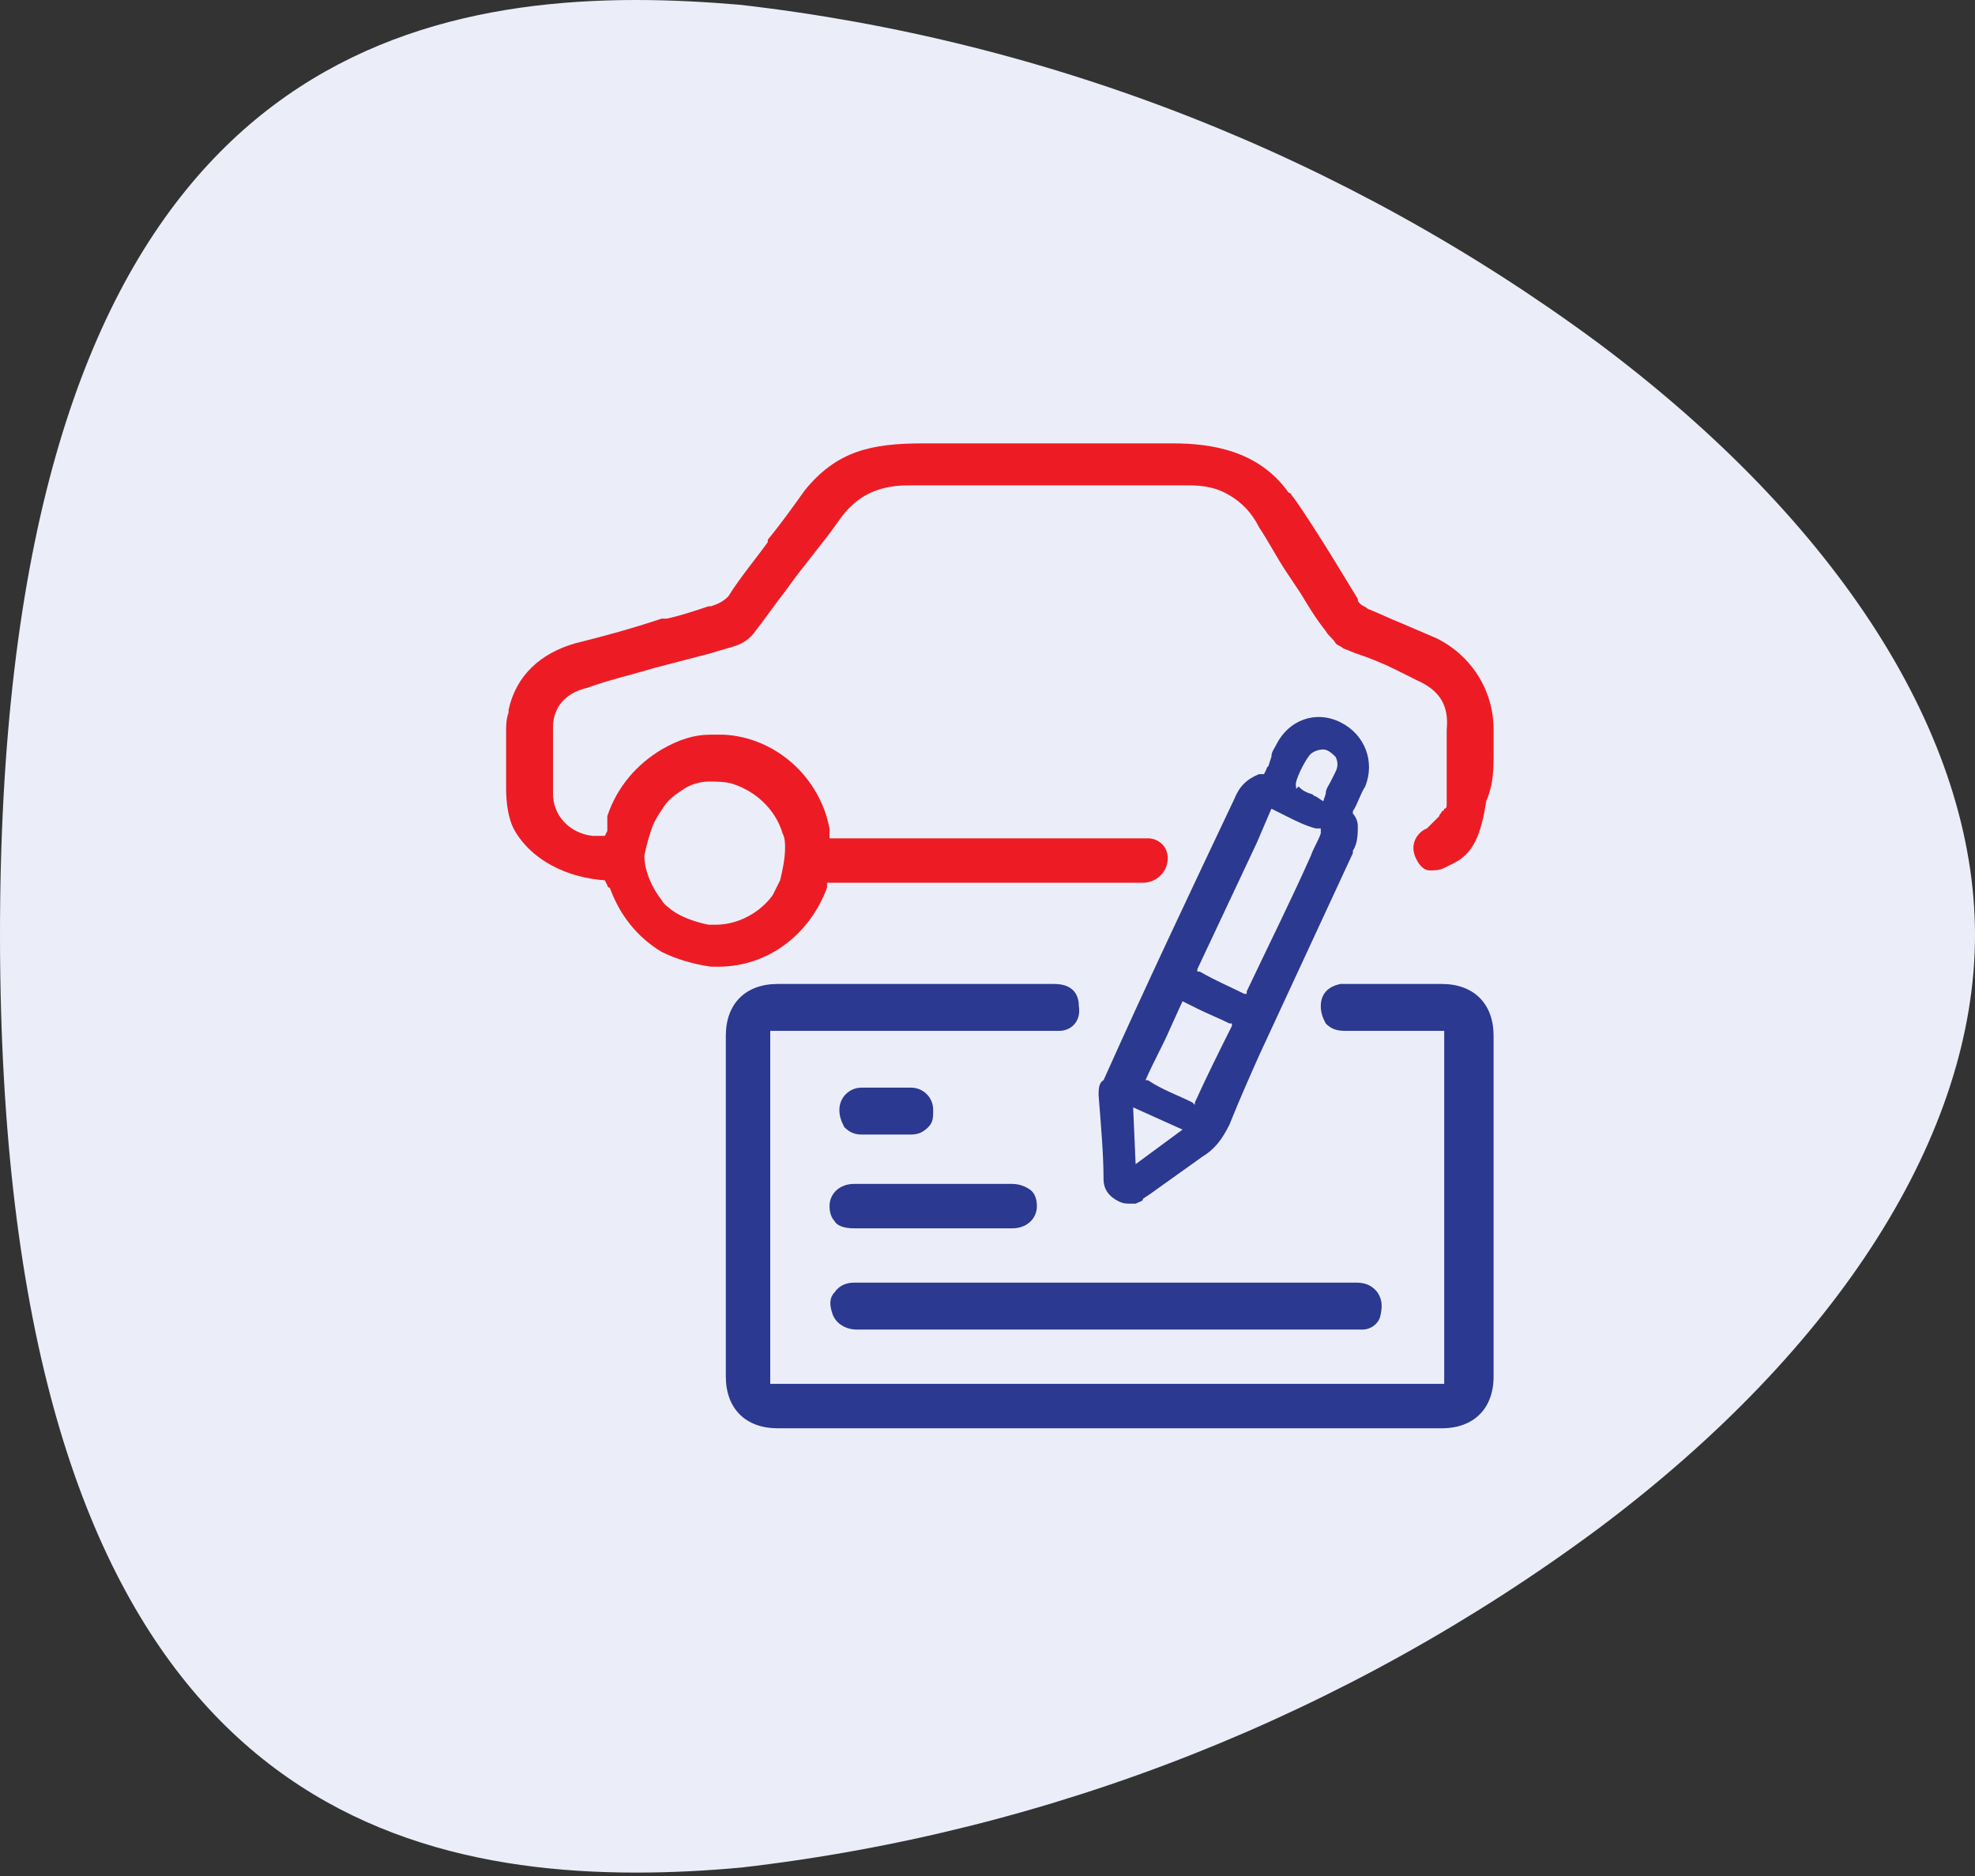
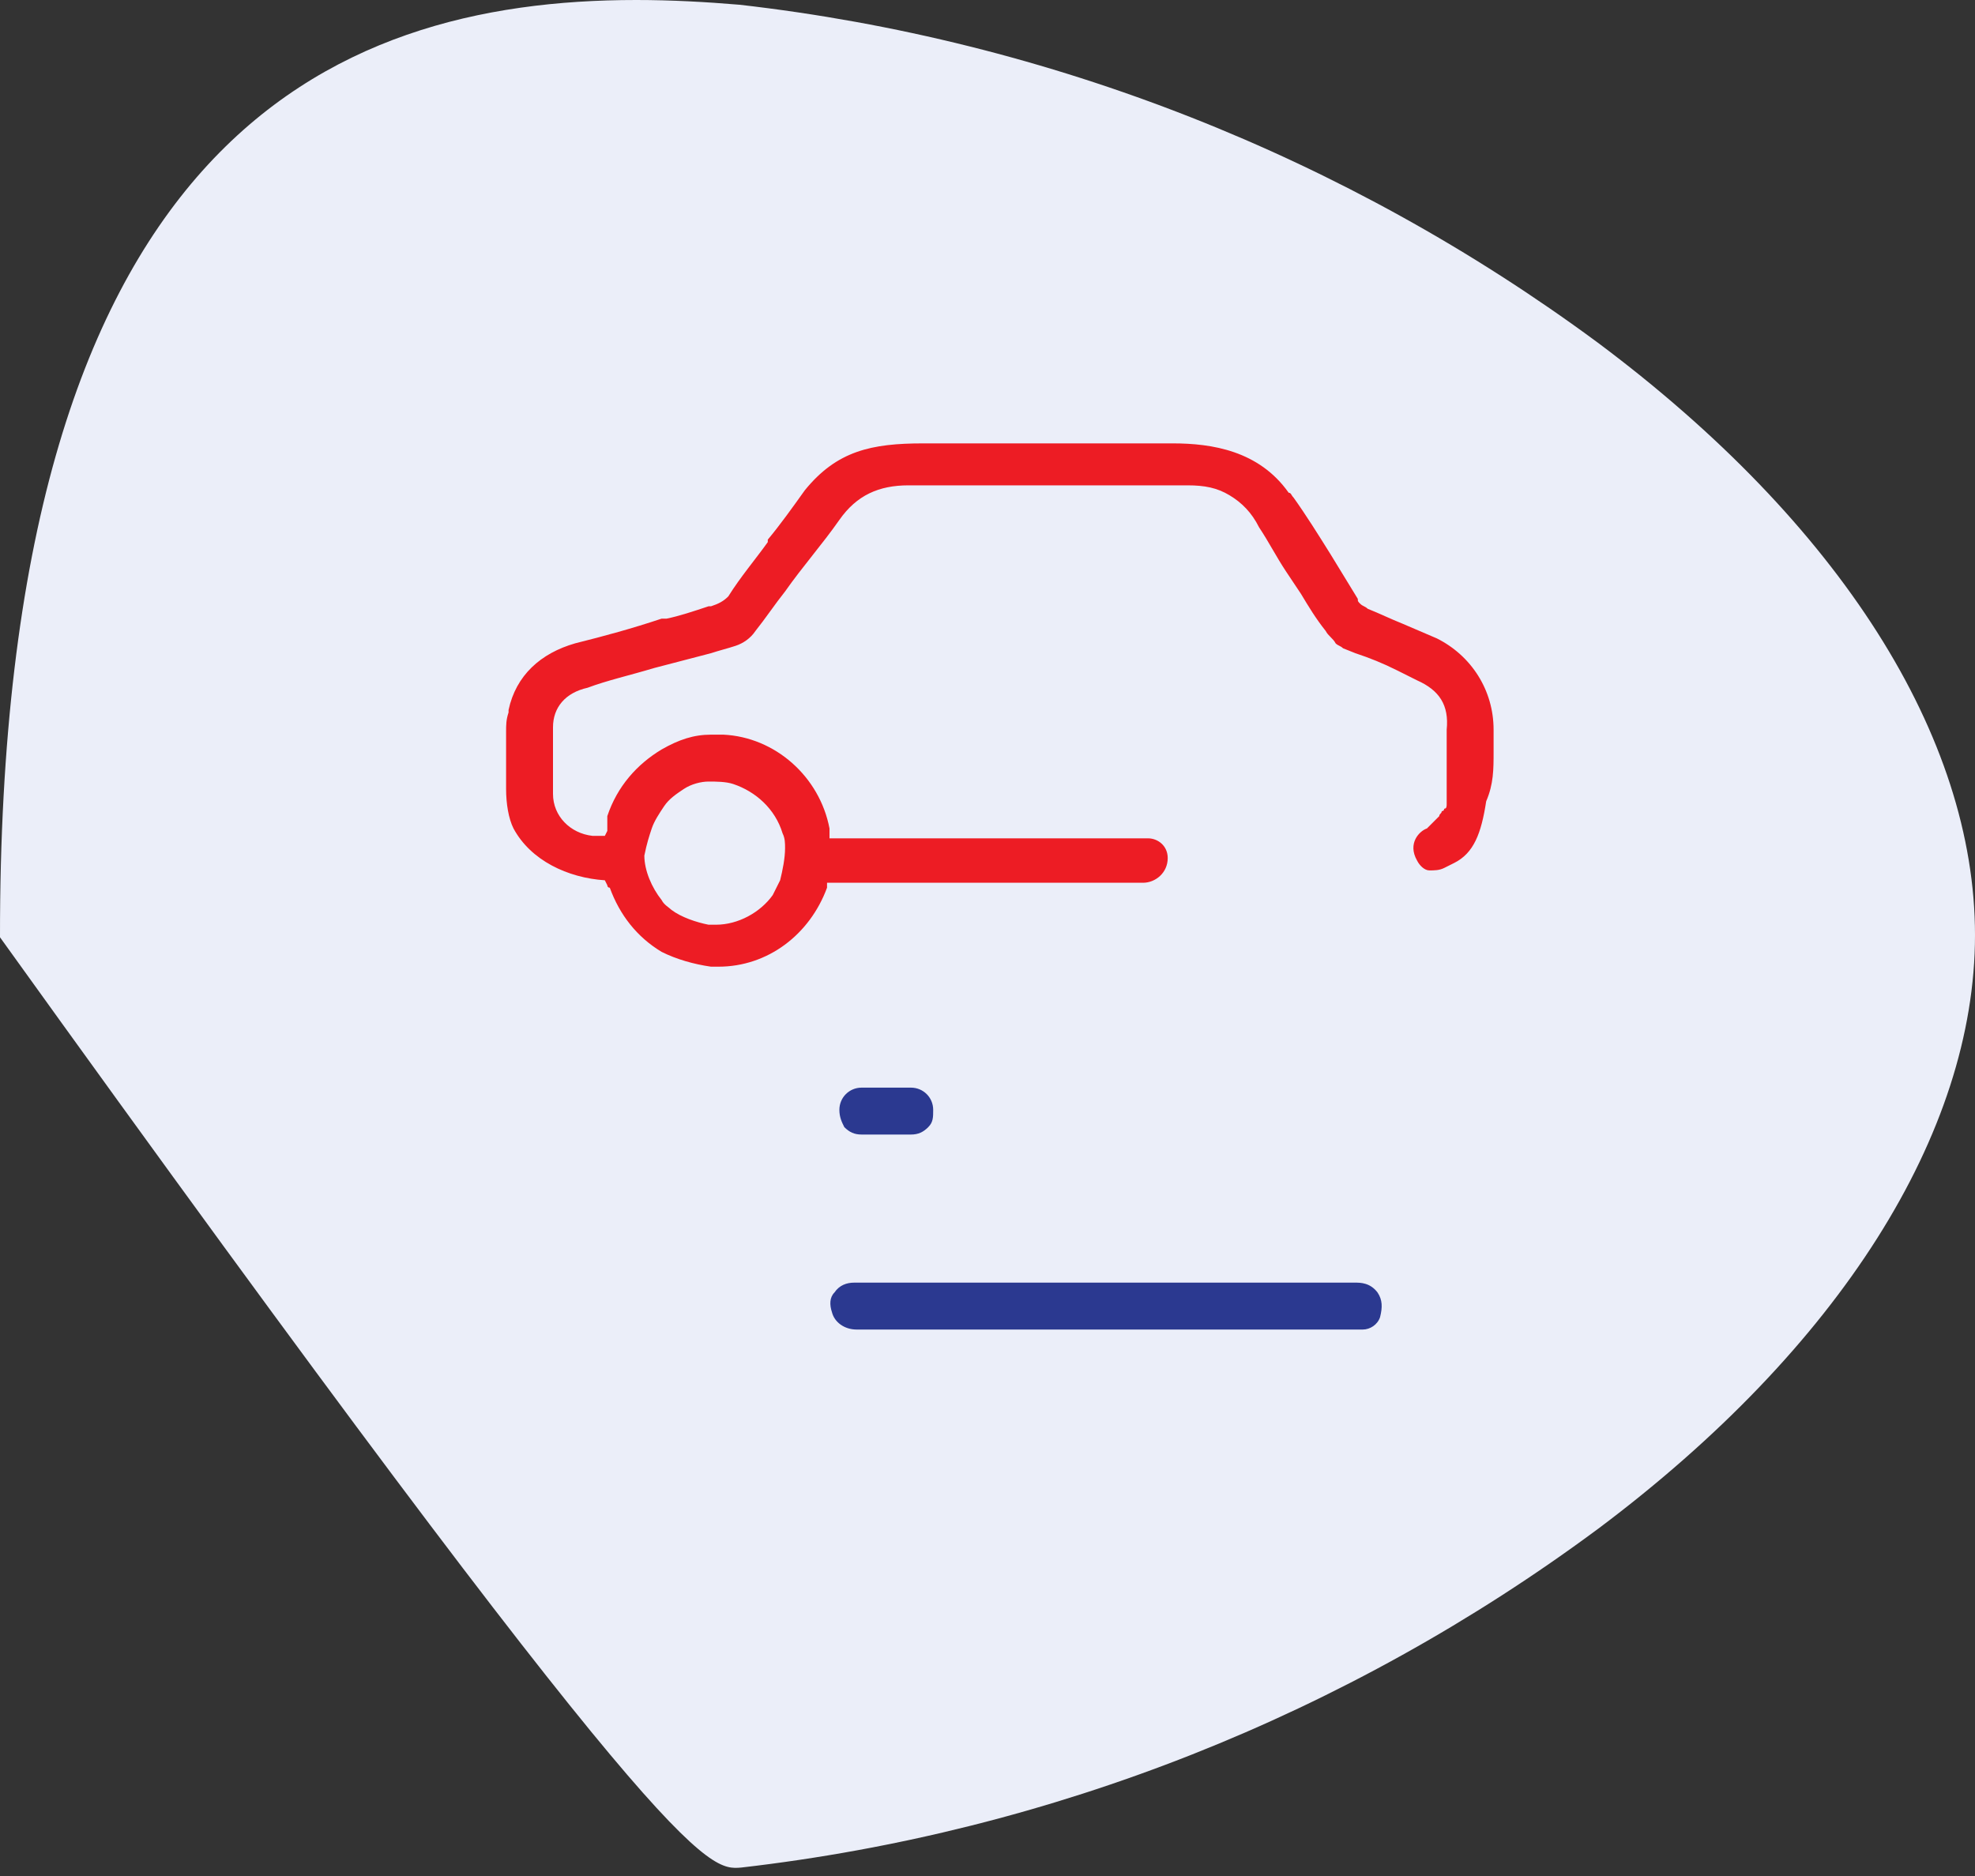
<svg xmlns="http://www.w3.org/2000/svg" width="80" height="76" viewBox="0 0 80 76" fill="none">
  <rect x="0" y="0" width="80" height="76" fill="#333333" stroke="none" />
-   <path d="M64.708 13.872C54.511 6.343 42.533 1.627 29.964 0.193C28.591 0.077 27.193 0 25.769 0C13.289 0 -0.038 5.818 8.27774e-05 37.971C0.038 70.124 13.324 75.862 25.769 75.862C27.218 75.862 28.648 75.785 30.04 75.656C42.603 74.206 54.569 69.472 64.746 61.925C74.522 54.595 80 45.9 80 37.881C80 29.862 74.551 21.219 64.708 13.872Z" fill="#EBEEF9" />
+   <path d="M64.708 13.872C54.511 6.343 42.533 1.627 29.964 0.193C28.591 0.077 27.193 0 25.769 0C13.289 0 -0.038 5.818 8.27774e-05 37.971C27.218 75.862 28.648 75.785 30.04 75.656C42.603 74.206 54.569 69.472 64.746 61.925C74.522 54.595 80 45.9 80 37.881C80 29.862 74.551 21.219 64.708 13.872Z" fill="#EBEEF9" />
  <g clip-path="url(#clip0_2069_2495)">
    <path d="M60.5 30.462C60.5 30.162 60.5 29.862 60.5 29.562C60.5 27.962 59.6 26.562 58.2 25.862L56.8 25.262C56.3 25.062 55.9 24.862 55.4 24.662C55.3 24.562 55.2 24.562 55.1 24.462C55 24.362 55 24.362 55 24.262L53.9 22.462C53.4 21.662 52.9 20.862 52.4 20.162C52.3 20.062 52.3 19.962 52.2 19.962C51 18.262 49.1 17.962 47.5 17.962C45.5 17.962 43.7 17.962 41.9 17.962C40.4 17.962 38.9 17.962 37.4 17.962C35.3 17.962 33.9 18.262 32.6 19.862C32.1 20.562 31.6 21.262 31.1 21.862V21.962C30.6 22.662 30 23.362 29.5 24.162C29.3 24.362 29.1 24.462 28.8 24.562H28.7C28.1 24.762 27.5 24.962 27 25.062H26.8C25.6 25.462 24.5 25.762 23.3 26.062C21.9 26.462 20.9 27.362 20.6 28.762V28.862C20.5 29.162 20.5 29.362 20.5 29.662V31.962C20.5 32.562 20.6 33.162 20.8 33.562C21.5 34.862 23 35.562 24.5 35.662L24.6 35.862C24.6 35.862 24.6 35.962 24.7 35.962C25.1 37.062 25.8 37.962 26.8 38.562C27.4 38.862 28.1 39.062 28.8 39.162C28.9 39.162 29 39.162 29.1 39.162C31.1 39.162 32.8 37.862 33.5 35.962V35.762H46.2H46.3C46.8 35.762 47.3 35.362 47.3 34.762C47.3 34.262 46.9 33.962 46.5 33.962H46.1H33.8H33.6V33.762C33.6 33.762 33.6 33.662 33.6 33.562C33.2 31.462 31.4 29.862 29.3 29.762C29.1 29.762 29 29.762 28.8 29.762C28.1 29.762 27.5 29.962 26.8 30.362C25.8 30.962 25 31.862 24.6 33.062V33.162V33.262C24.6 33.362 24.6 33.362 24.6 33.462C24.6 33.562 24.6 33.562 24.6 33.662L24.5 33.862H24.3C24.2 33.862 24.1 33.862 24 33.862C23.1 33.762 22.4 33.062 22.4 32.162C22.4 31.362 22.4 30.462 22.4 29.462C22.4 28.662 22.9 28.062 23.8 27.862C24.6 27.562 25.5 27.362 26.5 27.062L28.8 26.462C29.1 26.362 29.5 26.262 29.8 26.162C30.1 26.062 30.4 25.862 30.6 25.562C31 25.062 31.4 24.462 31.8 23.962C32.5 22.962 33.3 22.062 34 21.062C34.7 20.062 35.6 19.662 36.8 19.662C38.2 19.662 39.5 19.662 40.8 19.662H42.5C43 19.662 43.6 19.662 44.1 19.662H44.2C45.5 19.662 46.8 19.662 48.1 19.662C48.8 19.662 49.3 19.762 49.8 20.062C50.3 20.362 50.7 20.762 51 21.362C51.4 21.962 51.7 22.562 52.1 23.162L52.7 24.062C53 24.562 53.3 25.062 53.7 25.562C53.8 25.762 54 25.862 54.1 26.062C54.2 26.162 54.3 26.162 54.4 26.262L54.9 26.462C55.5 26.662 56 26.862 56.6 27.162L57.4 27.562C58.3 27.962 58.7 28.562 58.6 29.562C58.6 30.062 58.6 30.562 58.6 31.062C58.6 31.362 58.6 31.662 58.6 32.062C58.6 32.162 58.6 32.362 58.6 32.462V32.562C58.6 32.662 58.6 32.762 58.5 32.762C58.5 32.762 58.5 32.862 58.4 32.862C58.4 32.962 58.3 32.962 58.3 33.062L58.2 33.162L58.1 33.262L57.8 33.562C57.5 33.662 57 34.162 57.4 34.862C57.5 35.062 57.7 35.262 57.9 35.262C58.1 35.262 58.3 35.262 58.5 35.162L58.9 34.962C59.7 34.562 60 33.762 60.2 32.462C60.5 31.762 60.5 31.162 60.5 30.462ZM26.4 33.562C26.5 33.262 26.7 32.962 26.9 32.662C27.1 32.362 27.4 32.162 27.7 31.962C28 31.762 28.4 31.662 28.7 31.662C29 31.662 29.4 31.662 29.7 31.762C30.6 32.062 31.4 32.762 31.7 33.762C31.8 33.962 31.8 34.162 31.8 34.362C31.8 34.762 31.7 35.262 31.6 35.662C31.5 35.862 31.4 36.062 31.3 36.262C30.8 36.962 29.9 37.462 29 37.462C28.9 37.462 28.8 37.462 28.7 37.462C28.2 37.362 27.6 37.162 27.2 36.862C27.1 36.762 26.9 36.662 26.8 36.462C26.4 35.962 26.1 35.262 26.1 34.662C26.2 34.162 26.3 33.862 26.4 33.562Z" fill="#ED1C24" />
-     <path d="M58.4 39.862H54.6C54.5 39.862 54.4 39.862 54.3 39.862C53.8 39.962 53.5 40.262 53.5 40.762C53.5 41.062 53.6 41.262 53.7 41.462C53.9 41.662 54.1 41.762 54.5 41.762H58.2C58.4 41.762 58.5 41.762 58.5 41.762C58.5 41.762 58.5 41.862 58.5 42.062V55.762C58.5 55.962 58.5 56.062 58.5 56.062C58.5 56.062 58.4 56.062 58.2 56.062H31.5C31.3 56.062 31.2 56.062 31.2 56.062C31.2 56.062 31.2 55.962 31.2 55.762V42.062C31.2 41.862 31.2 41.762 31.2 41.762C31.2 41.762 31.3 41.762 31.5 41.762H42.6H42.7C42.8 41.762 42.9 41.762 42.9 41.762C43.4 41.762 43.8 41.362 43.7 40.762C43.7 40.462 43.6 39.862 42.7 39.862H31.5C30.2 39.862 29.4 40.662 29.4 41.962V55.762C29.4 57.062 30.2 57.862 31.5 57.862H58.4C59.7 57.862 60.5 57.062 60.5 55.762V41.962C60.5 40.662 59.7 39.862 58.4 39.862Z" fill="#2B3990" />
-     <path d="M34.601 49.762H35.601H41.001C41.601 49.762 42.001 49.362 42.001 48.862C42.001 48.562 41.901 48.362 41.801 48.262C41.701 48.162 41.401 47.962 41.001 47.962H34.601C34.001 47.962 33.601 48.362 33.601 48.862C33.601 49.162 33.701 49.362 33.801 49.462C33.901 49.662 34.201 49.762 34.601 49.762Z" fill="#2B3990" />
    <path d="M55.8 52.362C55.501 51.962 55.1 51.962 54.901 51.962H52.7H35.7H34.6C34.3 51.962 34.001 52.062 33.8 52.362C33.6 52.562 33.6 52.862 33.7 53.162C33.8 53.562 34.2 53.862 34.7 53.862H54.6H55.001C55.1 53.862 55.2 53.862 55.2 53.862C55.501 53.862 55.8 53.662 55.901 53.362C56.001 52.962 56.001 52.662 55.8 52.362Z" fill="#2B3990" />
    <path d="M36.9 44.062C36.7 44.062 36.5 44.062 36.2 44.062H35.9H35.3C35.2 44.062 35 44.062 34.9 44.062C34.4 44.062 34 44.462 34 44.962C34 45.262 34.1 45.462 34.2 45.662C34.4 45.862 34.6 45.962 34.9 45.962C35.2 45.962 35.6 45.962 35.9 45.962C36.2 45.962 36.6 45.962 36.9 45.962C37.2 45.962 37.4 45.862 37.6 45.662C37.8 45.462 37.8 45.262 37.8 44.962C37.8 44.462 37.4 44.062 36.9 44.062Z" fill="#2B3990" />
-     <path d="M51 42.762L54.8 34.562V34.462C55 34.162 55 33.762 55 33.462C55 33.262 54.9 33.062 54.8 32.962V32.862C55 32.562 55.1 32.162 55.3 31.862C55.7 30.862 55.3 29.762 54.3 29.262C53.3 28.762 52.2 29.162 51.7 30.162C51.6 30.362 51.5 30.462 51.5 30.662L51.4 30.962C51.4 31.062 51.3 31.062 51.3 31.162L51.2 31.362H51C50.5 31.562 50.2 31.862 50 32.362C48.2 36.162 46.4 39.962 44.7 43.762C44.5 43.862 44.5 44.162 44.5 44.362C44.6 45.662 44.7 46.762 44.7 47.762C44.7 48.162 44.9 48.462 45.3 48.662C45.5 48.762 45.6 48.762 45.8 48.762C45.9 48.762 45.9 48.762 46 48.762C46.2 48.662 46.3 48.662 46.3 48.562L46.6 48.362C47.3 47.862 48 47.362 48.7 46.862C49.2 46.562 49.5 46.162 49.8 45.562C50.2 44.562 50.6 43.662 51 42.762ZM53 30.662C53.1 30.462 53.4 30.362 53.6 30.362C53.8 30.362 54 30.562 54.1 30.662C54.2 30.862 54.2 31.062 54.1 31.262L53.9 31.662C53.8 31.862 53.7 31.962 53.7 32.162L53.6 32.462L53.3 32.262C53.2 32.262 53.2 32.162 53.1 32.162C52.8 32.062 52.7 31.962 52.6 31.862L52.5 31.962V31.862C52.4 31.662 52.9 30.762 53 30.662ZM48.5 39.262C49.3 37.562 50.1 35.862 50.9 34.162L51.5 32.762L52.1 33.062C52.5 33.262 52.9 33.462 53.3 33.562H53.4H53.5V33.662C53.5 33.662 53.5 33.662 53.5 33.762C53.4 34.062 53.2 34.362 53.1 34.662C52.3 36.462 51.4 38.262 50.5 40.162V40.262H50.4C49.8 39.962 49.3 39.762 48.6 39.362H48.5V39.262ZM46.4 43.762C46.7 43.062 47.1 42.362 47.4 41.662L47.9 40.562L48.5 40.862C48.9 41.062 49.4 41.262 49.8 41.462H49.9V41.562C49.4 42.562 48.9 43.562 48.4 44.662V44.762L48.3 44.662C47.7 44.362 47.1 44.162 46.5 43.762H46.4ZM46 47.162L45.9 44.862L47.9 45.762L46 47.162Z" fill="#2B3990" />
  </g>
  <defs>
    <clipPath id="clip0_2069_2495">
      <rect width="40" height="40" fill="white" transform="translate(20.5 17.862)" />
    </clipPath>
  </defs>
</svg>